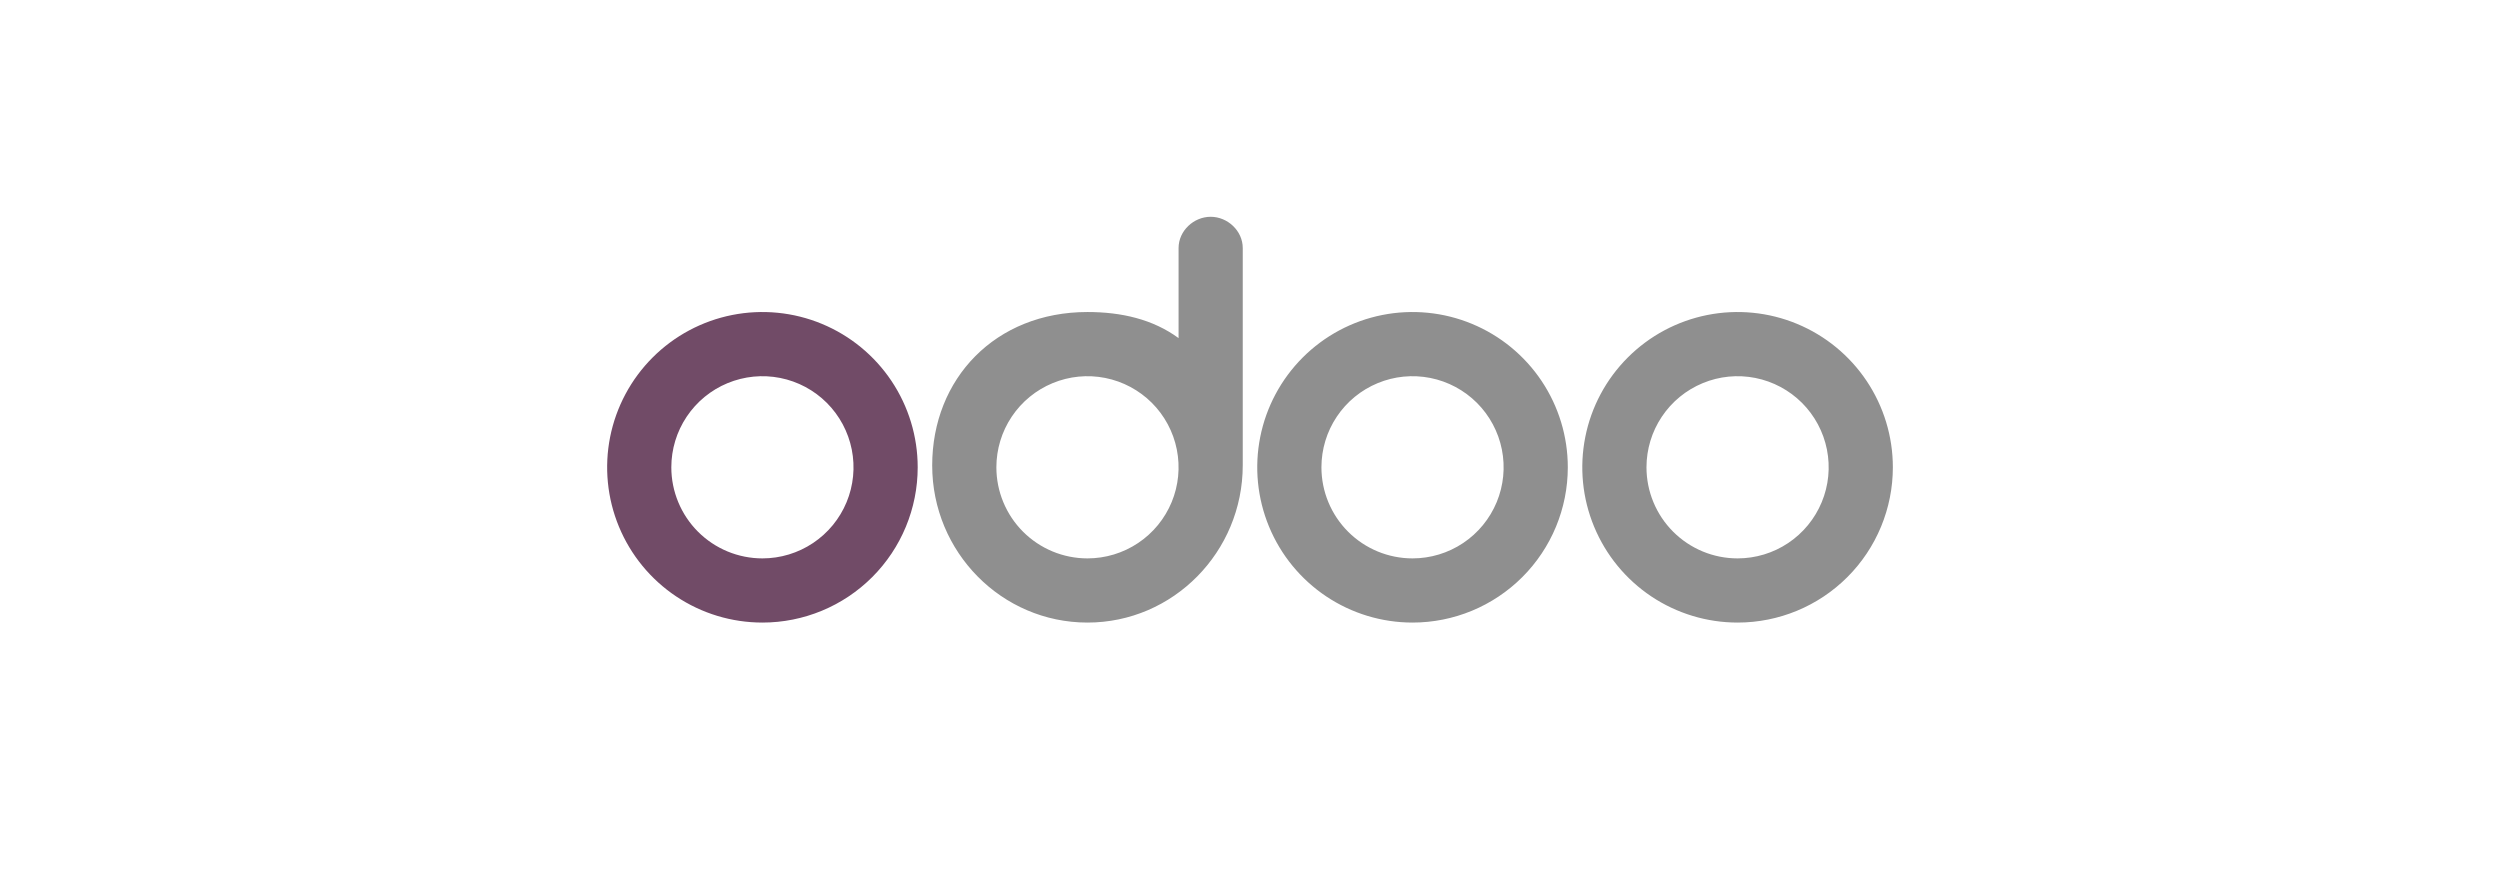
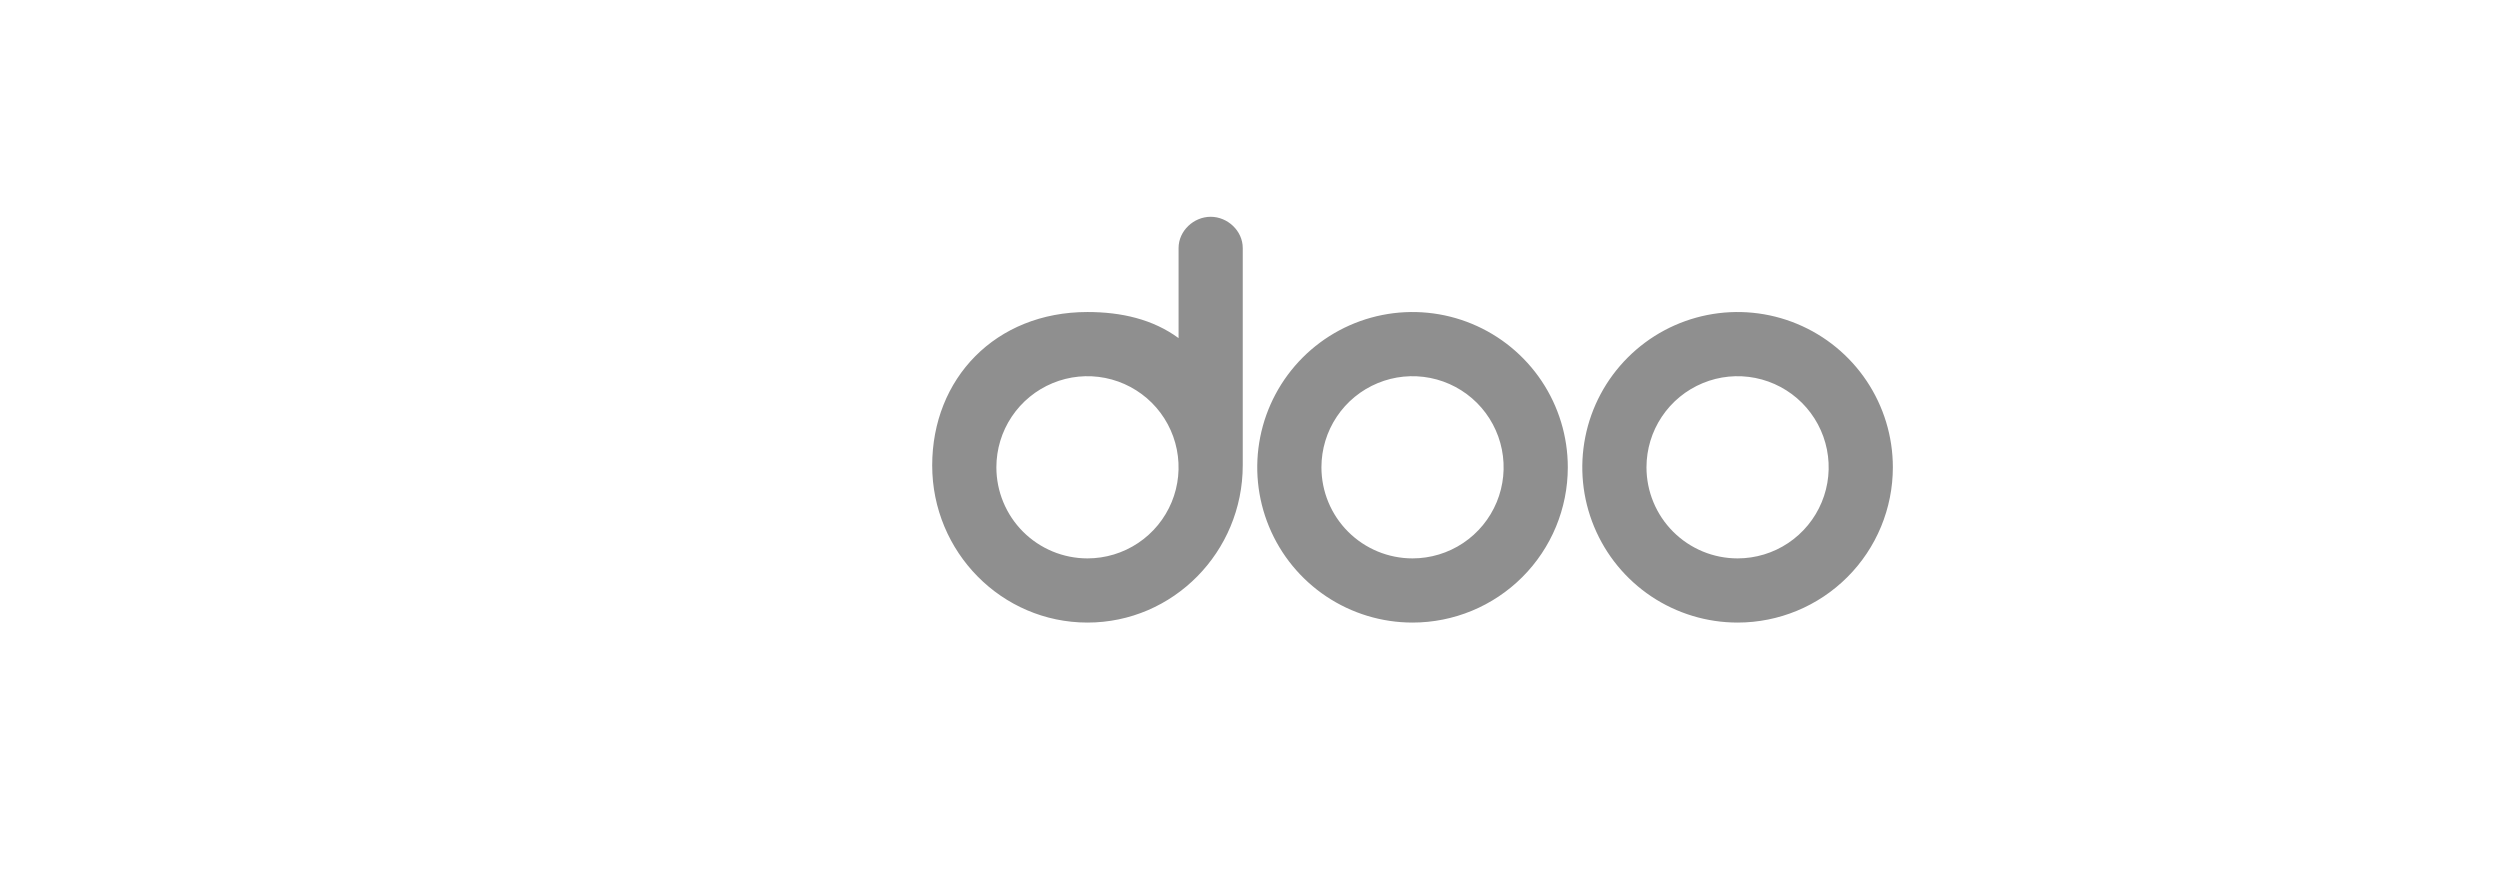
<svg xmlns="http://www.w3.org/2000/svg" width="140" height="50" viewBox="0 0 140 50" fill="none">
  <path d="M97.304 34.864C95.585 34.864 93.903 34.354 92.473 33.399C91.043 32.443 89.929 31.085 89.271 29.496C88.612 27.907 88.44 26.159 88.776 24.472C89.111 22.785 89.939 21.236 91.156 20.02C92.372 18.804 93.921 17.976 95.608 17.64C97.295 17.305 99.043 17.477 100.632 18.135C102.221 18.793 103.579 19.908 104.535 21.338C105.49 22.768 106 24.449 106 26.169C106 28.475 105.084 30.687 103.453 32.317C101.822 33.948 99.611 34.864 97.304 34.864ZM97.304 31.27C98.313 31.27 99.3 30.971 100.139 30.41C100.977 29.85 101.631 29.053 102.017 28.121C102.404 27.189 102.505 26.163 102.308 25.173C102.111 24.184 101.625 23.275 100.912 22.561C100.198 21.848 99.289 21.362 98.3 21.165C97.31 20.968 96.284 21.069 95.352 21.456C94.42 21.842 93.623 22.495 93.063 23.334C92.502 24.173 92.203 25.16 92.203 26.169C92.203 27.522 92.74 28.819 93.697 29.776C94.654 30.733 95.951 31.27 97.304 31.27ZM79.101 34.864C77.382 34.864 75.7 34.354 74.27 33.399C72.84 32.443 71.726 31.085 71.068 29.496C70.41 27.907 70.237 26.159 70.573 24.472C70.908 22.785 71.737 21.236 72.953 20.02C74.169 18.804 75.718 17.976 77.405 17.64C79.092 17.305 80.84 17.477 82.429 18.135C84.018 18.793 85.376 19.908 86.332 21.338C87.287 22.768 87.797 24.449 87.797 26.169C87.797 28.475 86.881 30.687 85.25 32.317C83.619 33.948 81.408 34.864 79.101 34.864ZM79.101 31.27C80.11 31.27 81.097 30.971 81.936 30.41C82.775 29.85 83.428 29.053 83.815 28.121C84.201 27.189 84.302 26.163 84.105 25.173C83.908 24.184 83.422 23.275 82.709 22.561C81.995 21.848 81.086 21.362 80.097 21.165C79.107 20.968 78.081 21.069 77.149 21.456C76.217 21.842 75.42 22.495 74.86 23.334C74.299 24.173 74 25.16 74 26.169C74 27.522 74.537 28.819 75.494 29.776C76.451 30.733 77.749 31.27 79.101 31.27ZM69.594 26.053C69.594 30.911 65.698 34.864 60.898 34.864C56.099 34.864 52.203 30.922 52.203 26.064C52.203 21.206 55.739 17.473 60.898 17.473C62.8 17.473 64.562 17.879 66 18.934V13.89C66 12.928 66.846 12.14 67.797 12.14C68.748 12.14 69.594 12.928 69.594 13.89V26.053ZM60.898 31.27C61.907 31.27 62.894 30.971 63.733 30.41C64.572 29.85 65.226 29.053 65.612 28.121C65.998 27.189 66.099 26.163 65.902 25.173C65.705 24.184 65.219 23.275 64.506 22.561C63.792 21.848 62.883 21.362 61.894 21.165C60.904 20.968 59.879 21.069 58.946 21.456C58.014 21.842 57.217 22.495 56.657 23.334C56.096 24.173 55.797 25.16 55.797 26.169C55.797 27.522 56.335 28.819 57.291 29.776C58.248 30.733 59.546 31.27 60.898 31.27Z" fill="#8F8F8F" />
-   <path d="M42.696 34.864C40.976 34.864 39.295 34.355 37.865 33.399C36.435 32.444 35.32 31.085 34.662 29.497C34.004 27.908 33.832 26.159 34.167 24.472C34.503 22.786 35.331 21.236 36.547 20.02C37.763 18.804 39.312 17.976 40.999 17.64C42.686 17.305 44.434 17.477 46.023 18.135C47.612 18.793 48.97 19.908 49.926 21.338C50.881 22.768 51.391 24.449 51.391 26.169C51.391 28.475 50.475 30.687 48.844 32.318C47.214 33.948 45.002 34.864 42.696 34.864ZM42.696 31.27C43.705 31.27 44.691 30.971 45.53 30.41C46.369 29.85 47.023 29.053 47.409 28.121C47.795 27.189 47.896 26.163 47.699 25.174C47.502 24.184 47.016 23.275 46.303 22.561C45.59 21.848 44.681 21.362 43.691 21.165C42.701 20.968 41.676 21.07 40.743 21.456C39.811 21.842 39.014 22.496 38.454 23.335C37.893 24.174 37.594 25.16 37.594 26.169C37.594 27.522 38.132 28.819 39.088 29.776C40.045 30.733 41.343 31.27 42.696 31.27Z" fill="#714B67" />
</svg>